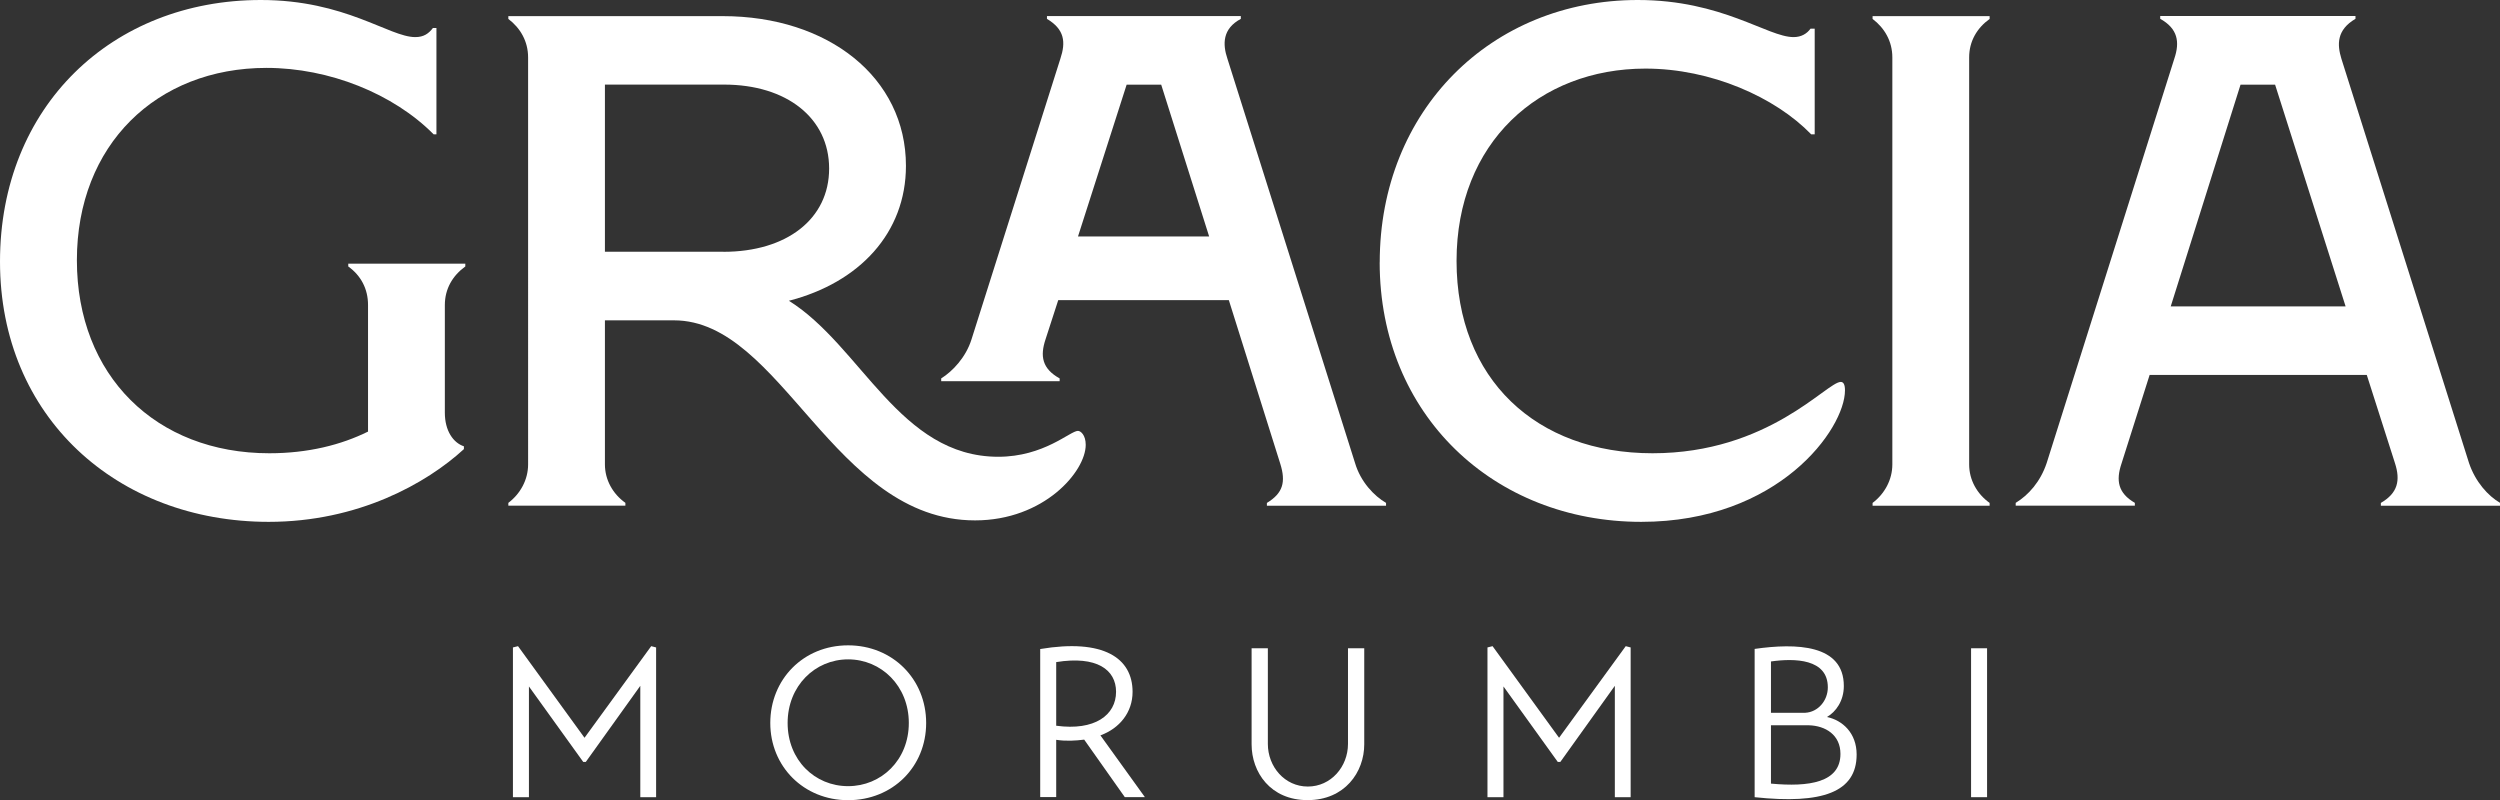
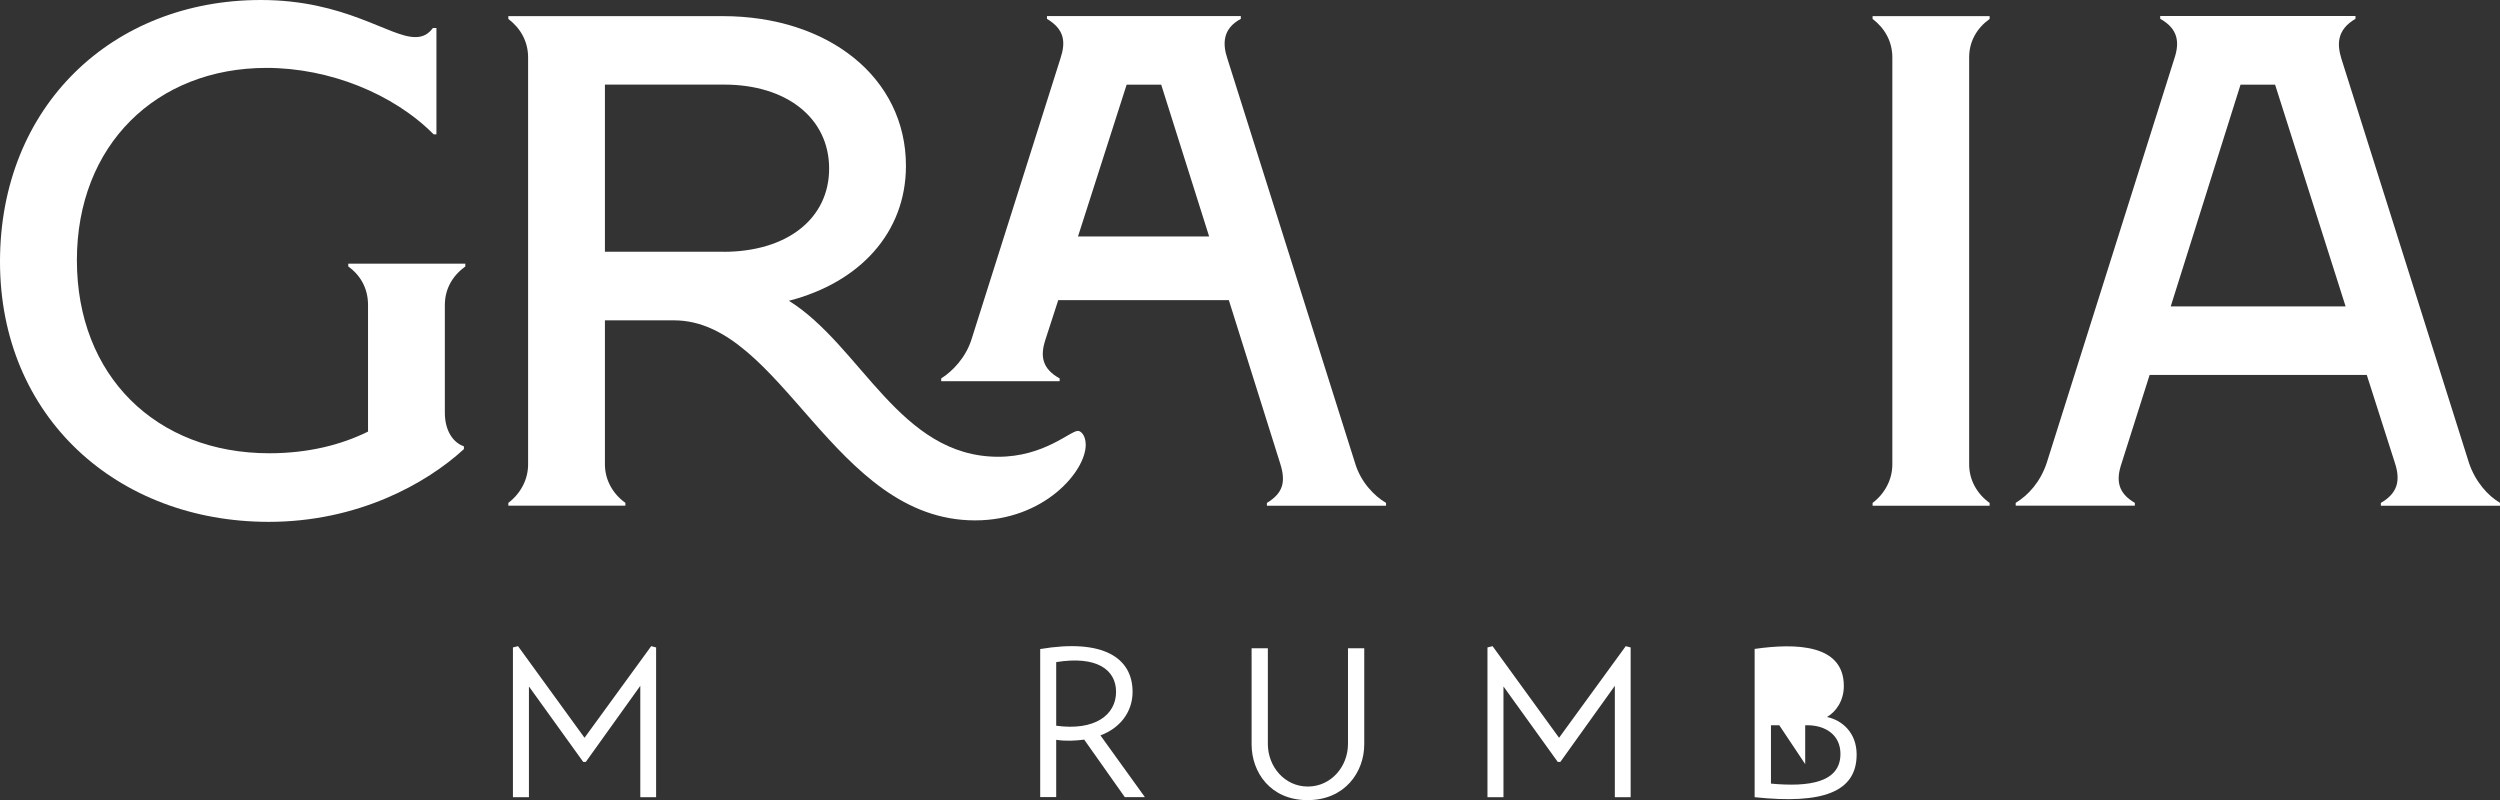
<svg xmlns="http://www.w3.org/2000/svg" id="Camada_2" data-name="Camada 2" viewBox="0 0 392.16 125.51">
  <rect x="0" y="0" width="392.16" height="125.51" fill="#333333" stroke="none" />
  <defs>
    <style>
      .cls-1 {
        fill: #fff;
      }
    </style>
  </defs>
  <g id="Camada_1-2" data-name="Camada 1">
    <polygon class="cls-1" points="80.46 125.05 80.46 101.56 81.26 101.36 91.69 115.73 102.15 101.36 102.92 101.56 102.92 125.05 100.44 125.05 100.44 107.58 91.89 119.52 91.49 119.52 82.97 107.68 82.97 125.05 80.46 125.05" />
    <g>
-       <path class="cls-1" d="M133.04,123.32c5.2,0,9.52-4.09,9.52-9.91s-4.33-9.98-9.52-9.98-9.49,4.16-9.49,9.98,4.26,9.91,9.49,9.91M133.04,101.23c6.97,0,12.24,5.29,12.24,12.18s-5.27,12.11-12.24,12.11-12.21-5.29-12.21-12.11,5.16-12.18,12.21-12.18" />
      <path class="cls-1" d="M165.68,113.84c6.04.83,9.39-1.67,9.39-5.32,0-3.46-3.02-5.69-9.39-4.66v9.98ZM172.62,115.36l6.97,9.68h-3.15l-6.37-9.02c-1.34.17-2.82.27-4.39.03v8.98h-2.51v-23.22c9.92-1.66,14.49,1.4,14.49,6.72,0,3.23-2.05,5.72-5.03,6.82" />
      <path class="cls-1" d="M196.33,101.69h2.55v15c0,3.59,2.65,6.69,6.27,6.69s6.3-3.1,6.3-6.69v-15h2.55v15.07c0,4.36-3.05,8.75-8.89,8.75s-8.78-4.39-8.78-8.75v-15.07Z" />
    </g>
    <polygon class="cls-1" points="233.33 125.05 233.33 101.56 234.13 101.36 244.56 115.73 255.02 101.36 255.79 101.56 255.79 125.05 253.31 125.05 253.31 107.58 244.76 119.52 244.36 119.52 235.84 107.68 235.84 125.05 233.33 125.05" />
-     <path class="cls-1" d="M277.8,122.92c5.97.56,10.9-.17,10.9-4.66,0-2.99-2.35-4.42-4.96-4.49h-5.94v9.15ZM277.8,111.81h5.37c2.01-.1,3.55-1.9,3.55-3.99,0-4.49-5.2-4.59-8.92-4.06v8.05ZM275.25,101.79c6.51-.93,13.98-.73,13.98,5.82,0,2.33-1.24,4.06-2.65,4.86,2.41.5,4.66,2.49,4.66,5.89,0,5.92-5.4,7.82-16,6.69v-23.26Z" />
-     <rect class="cls-1" x="309.19" y="101.69" width="2.51" height="23.36" />
+     <path class="cls-1" d="M277.8,122.92c5.97.56,10.9-.17,10.9-4.66,0-2.99-2.35-4.42-4.96-4.49h-5.94v9.15ZM277.8,111.81h5.37v8.05ZM275.25,101.79c6.51-.93,13.98-.73,13.98,5.82,0,2.33-1.24,4.06-2.65,4.86,2.41.5,4.66,2.49,4.66,5.89,0,5.92-5.4,7.82-16,6.69v-23.26Z" />
    <g>
      <path class="cls-1" d="M69.78,47.84v16.9c0,2.85,1.33,4.72,2.99,5.27v.44c-5.86,5.38-16.59,11.41-30.63,11.41C18.36,81.85,0,65.39,0,41.04S17.58,0,40.92,0c13.27,0,20.13,5.82,24.22,5.82,1.33,0,2.1-.55,2.77-1.43h.55v16.68h-.44c-6.3-6.36-16.37-10.42-26.21-10.42-17.25,0-29.75,12.07-29.75,30.17s12.39,30.28,30.19,30.28c6.08,0,11.28-1.32,15.48-3.4v-19.86c0-2.52-1.11-4.61-3.1-6.04v-.44h18.36v.44c-1.99,1.43-3.21,3.51-3.21,6.04" />
      <path class="cls-1" d="M113.47,39.5c9.95,0,16.59-5.16,16.59-13.06s-6.64-13.17-16.48-13.17h-18.69v26.22h18.58ZM170.31,69.78c0,4.17-6.53,11.85-17.36,11.85-22.23,0-30.3-31.38-47.22-31.38h-10.84v22.6c0,2.41,1.22,4.61,3.21,6.03v.44h-18.36v-.44c1.88-1.42,3.1-3.62,3.1-6.03V9c0-2.52-1.22-4.61-3.1-6.03v-.44h33.62c16.59,0,28.75,9.65,28.75,23.48,0,10.53-7.3,18.32-18.36,21.17,11.39,7.13,17.36,24.47,32.84,24.47,7.19,0,11.28-4.06,12.5-4.06.44,0,1.22.66,1.22,2.19" />
      <path class="cls-1" d="M189.67,37.09l-7.52-23.81h-5.42l-7.63,23.81h20.57ZM217.42,78.89v.44h-18.69v-.44c2.54-1.54,2.99-3.29,2.1-6.14l-8.07-25.67h-26.76l-1.99,6.14c-.88,2.63-.55,4.61,2.21,6.14v.44h-18.58v-.44c1.77-1.1,3.87-3.29,4.76-6.14l13.93-44c.88-2.63.66-4.61-2.1-6.26v-.44h30.41v.44c-2.88,1.54-2.88,3.95-2.1,6.26l20.02,63.42c.88,2.96,2.99,5.16,4.87,6.25" />
-       <path class="cls-1" d="M216.43,41.15C216.43,17.34,233.91,0,256.91,0c13.27,0,20.35,5.82,24.44,5.82,1.22,0,2.1-.55,2.65-1.32h.66v16.57h-.55c-5.64-5.82-15.7-10.31-25.99-10.31-16.7,0-29.64,11.63-29.64,30.17s12.5,30.17,30.74,30.17,27.32-11.19,29.53-11.19c.44,0,.66.44.66,1.32,0,6.04-10.39,20.63-31.96,20.63-23.11,0-41.03-16.79-41.03-40.71" />
      <path class="cls-1" d="M293.74,78.89c1.88-1.42,3.1-3.62,3.1-6.03V9c0-2.52-1.22-4.61-3.1-6.03v-.44h18.36v.44c-1.99,1.43-3.21,3.51-3.21,6.03v63.86c0,2.41,1.22,4.61,3.21,6.03v.44h-18.36v-.44Z" />
      <path class="cls-1" d="M367.94,48.06l-11.06-34.78h-5.42l-10.95,34.78h27.43ZM392.16,78.89v.44h-18.69v-.44c2.65-1.54,3.1-3.51,2.21-6.25l-4.42-13.83h-34.06l-4.42,13.93c-.88,2.63-.55,4.61,2.1,6.14v.44h-18.69v-.44c1.99-1.21,3.87-3.29,4.86-6.25l20.02-63.42c.89-2.63.55-4.72-2.21-6.26v-.44h30.63v.44c-2.99,1.76-2.88,4.06-2.21,6.26l20.02,63.42c1,2.96,2.99,5.16,4.87,6.25" />
    </g>
  </g>
</svg>